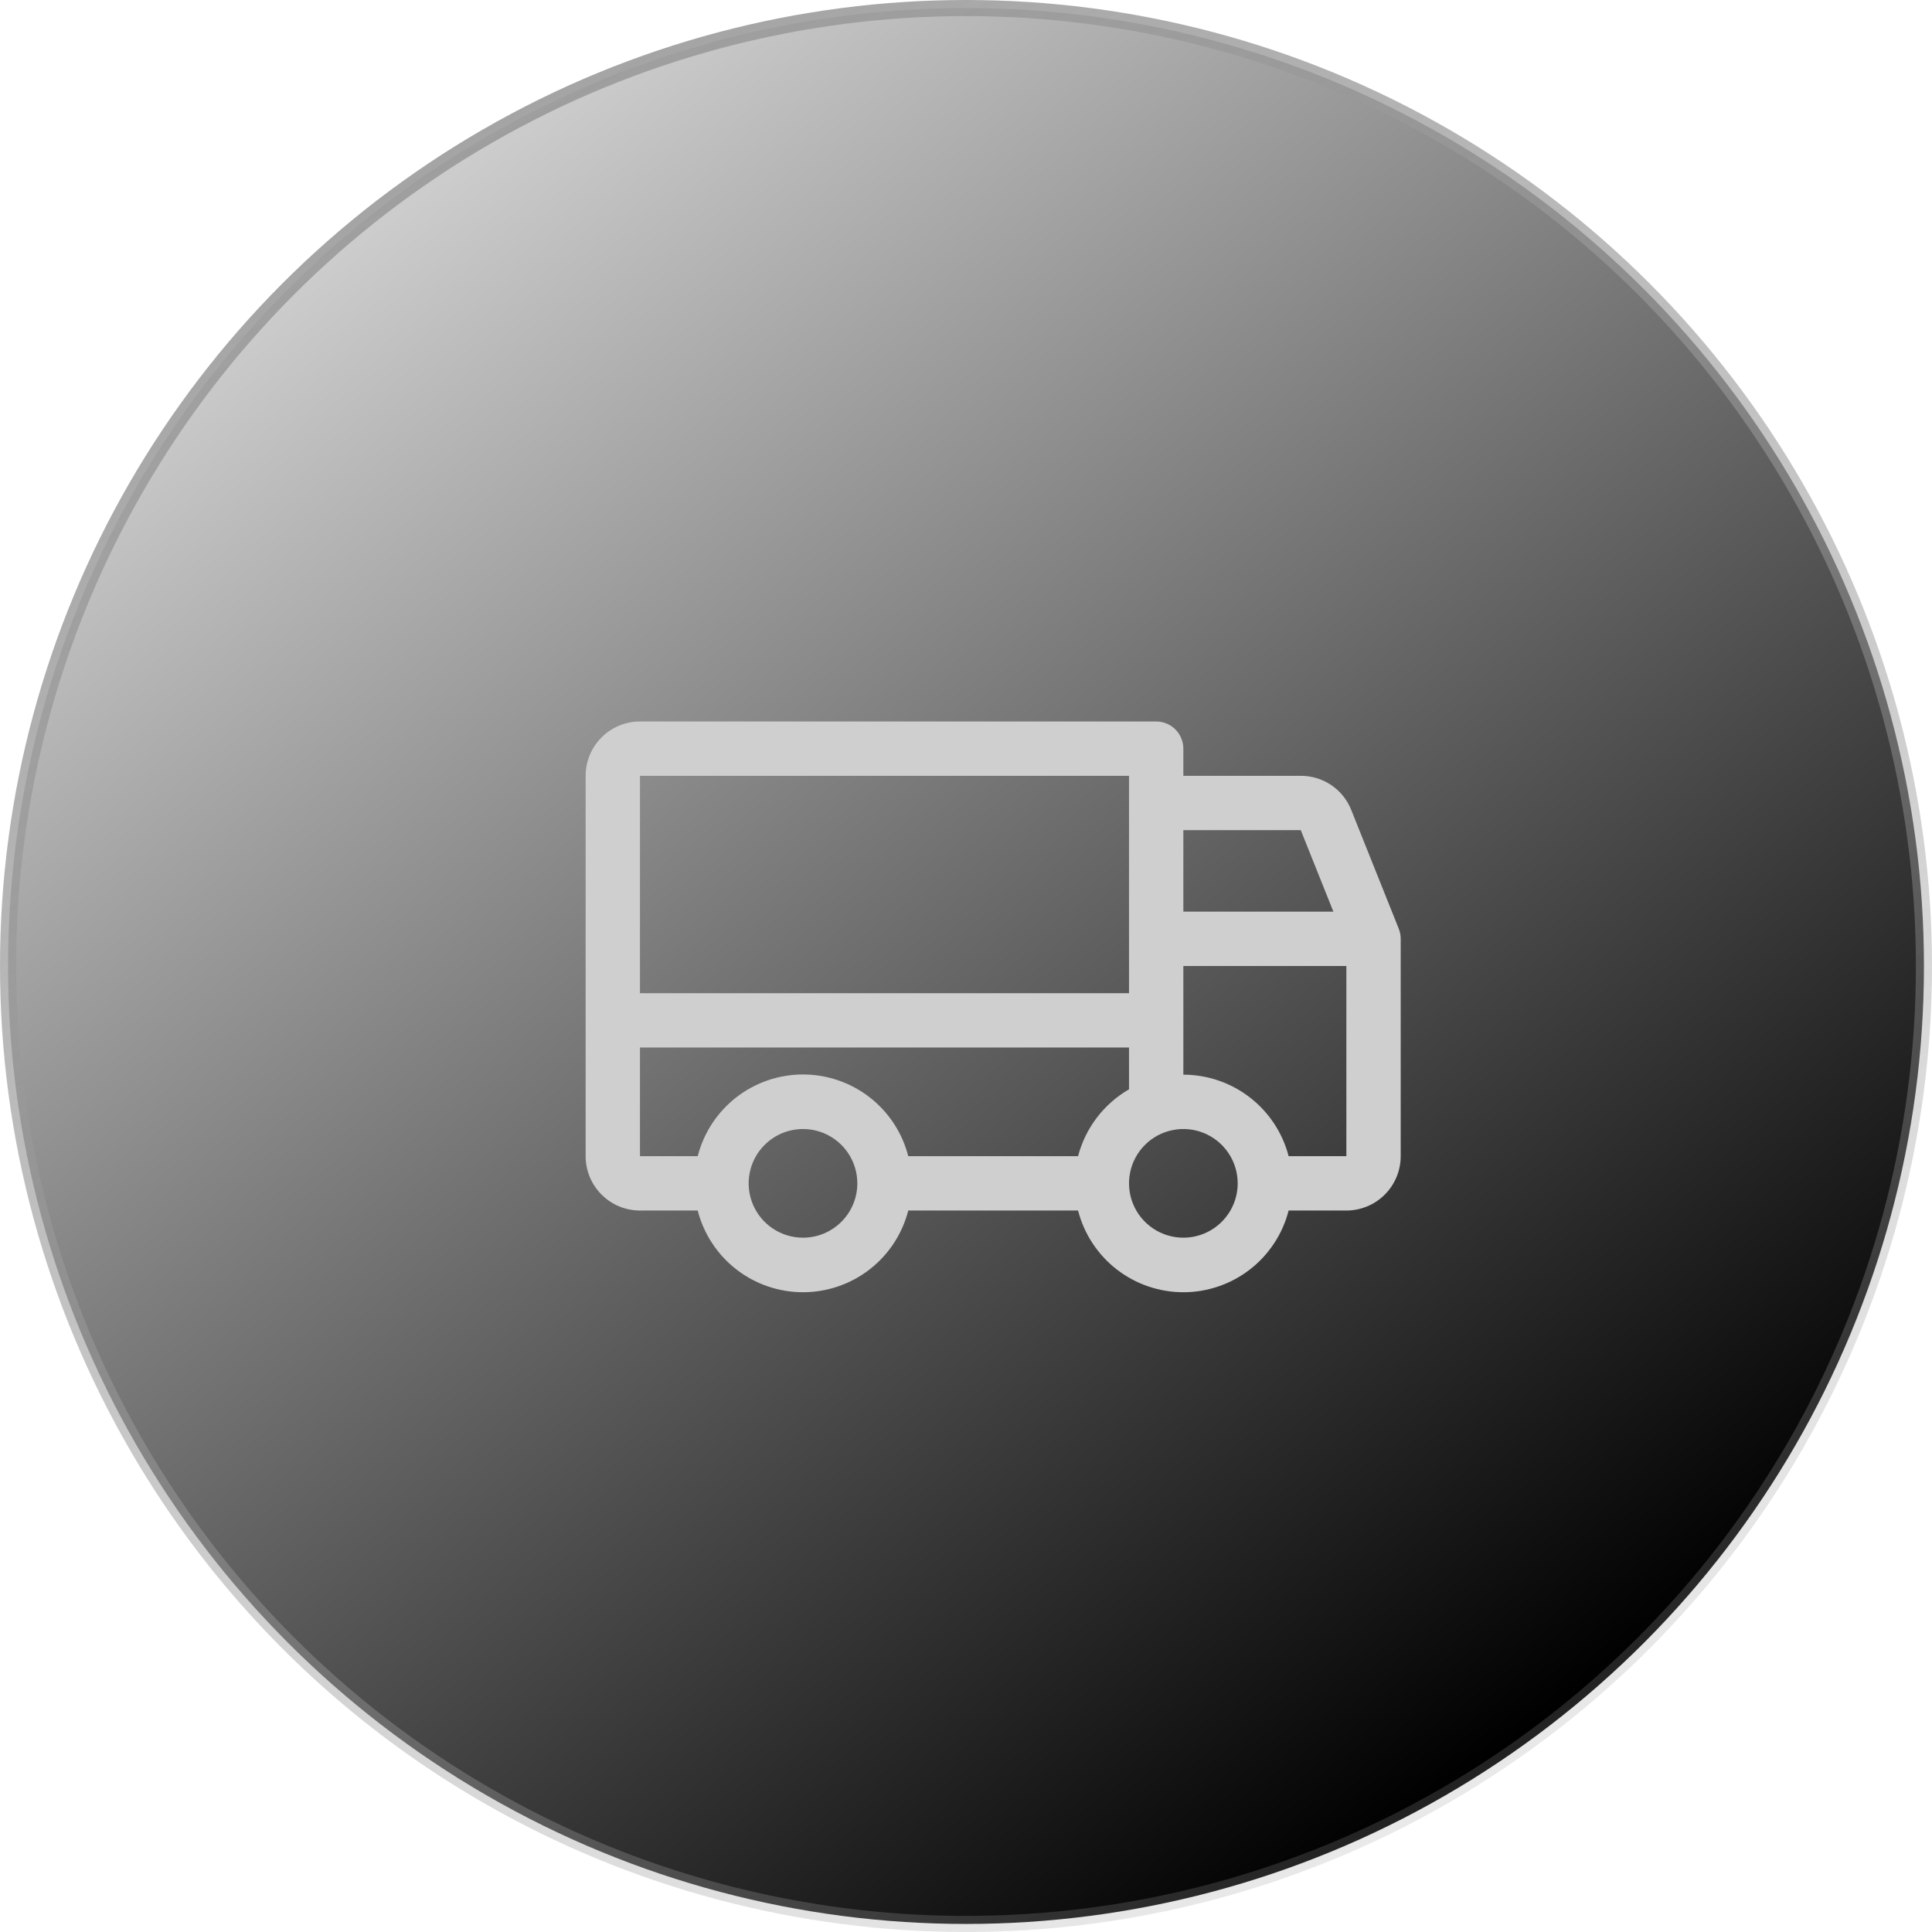
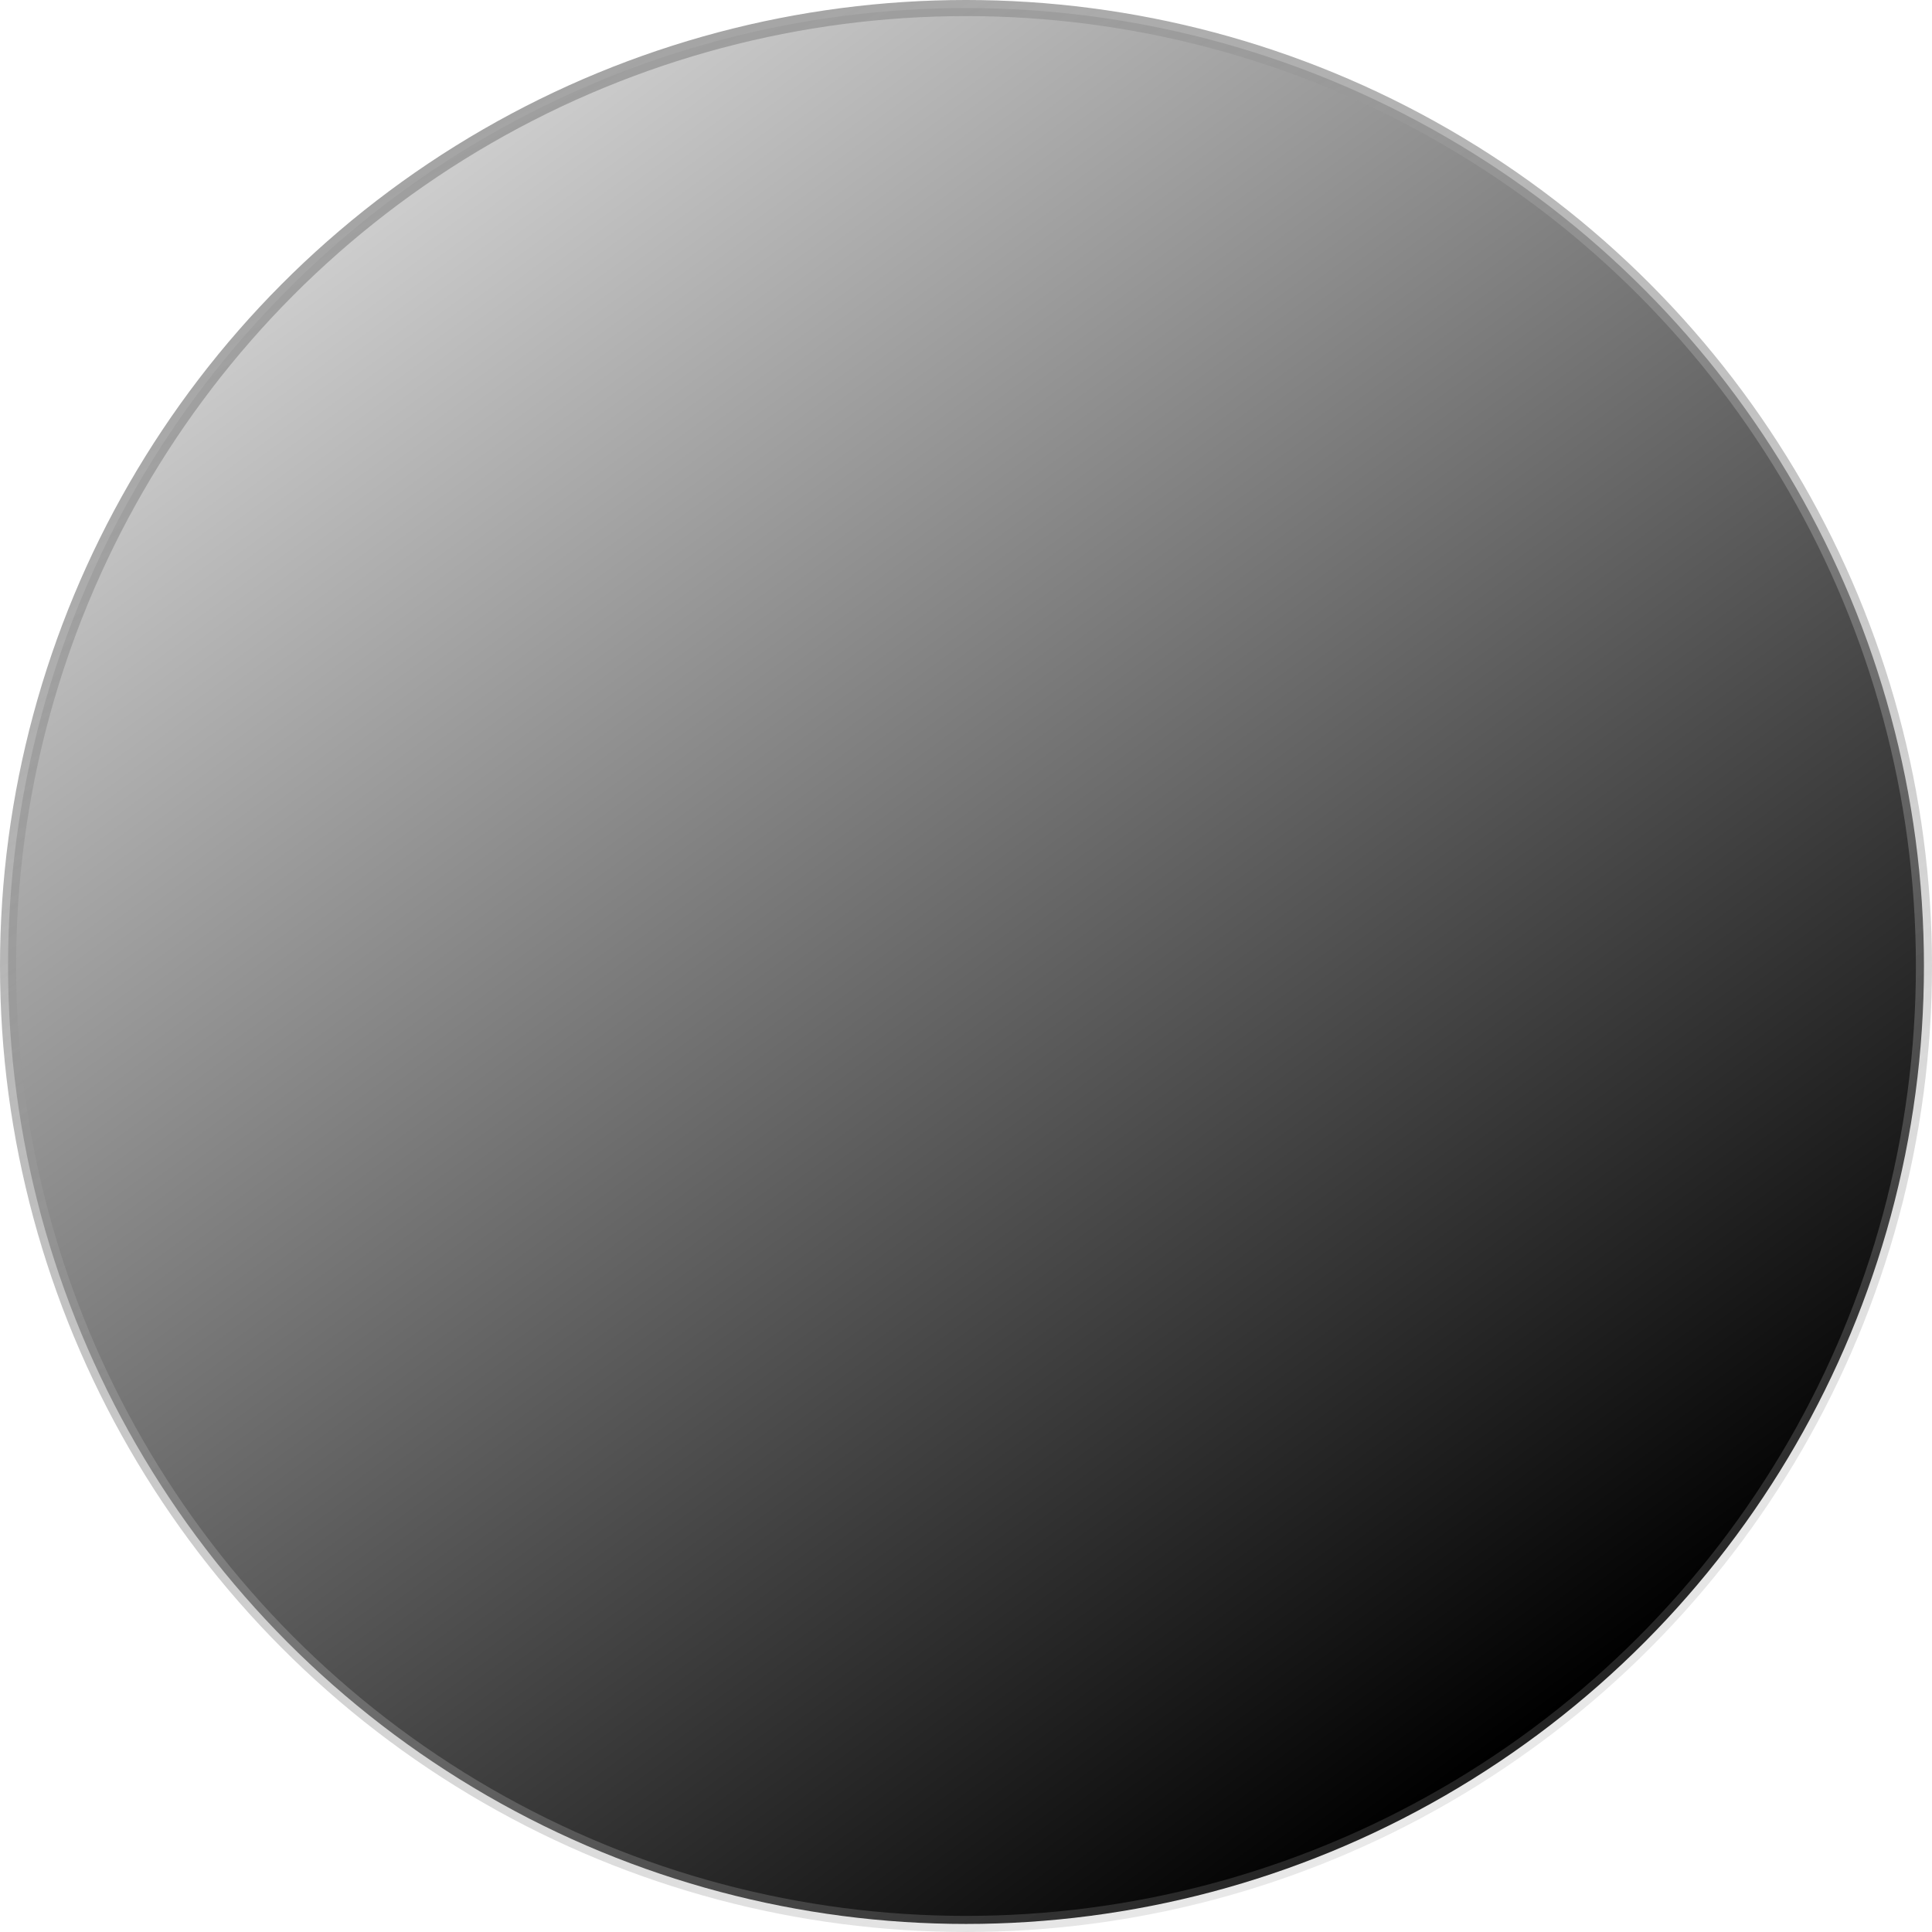
<svg xmlns="http://www.w3.org/2000/svg" fill="none" height="120" viewBox="0 0 120 120" width="120">
  <circle cx="60" cy="60" fill="url(#paint0_linear_1123_1665)" r="59.5" stroke="url(#paint1_linear_1123_1665)" />
  <g clip-path="url(#clip0_1123_1665)">
-     <path d="M86.878 57.68L83.924 50.297C83.674 49.672 83.242 49.137 82.684 48.761C82.125 48.385 81.467 48.185 80.794 48.188H73.5V46.5C73.5 46.052 73.322 45.623 73.006 45.307C72.689 44.99 72.26 44.812 71.812 44.812H39.75C38.855 44.812 37.996 45.168 37.364 45.801C36.731 46.434 36.375 47.292 36.375 48.188V71.812C36.375 72.708 36.731 73.566 37.364 74.199C37.996 74.832 38.855 75.188 39.75 75.188H43.336C43.708 76.639 44.552 77.926 45.736 78.845C46.92 79.764 48.376 80.263 49.875 80.263C51.374 80.263 52.83 79.764 54.014 78.845C55.198 77.926 56.042 76.639 56.414 75.188H66.961C67.333 76.639 68.177 77.926 69.361 78.845C70.545 79.764 72.001 80.263 73.5 80.263C74.999 80.263 76.455 79.764 77.639 78.845C78.823 77.926 79.667 76.639 80.039 75.188H83.625C84.52 75.188 85.379 74.832 86.011 74.199C86.644 73.566 87 72.708 87 71.812V58.312C87.001 58.096 86.959 57.881 86.878 57.68ZM73.5 51.562H80.794L82.819 56.625H73.5V51.562ZM39.75 48.188H70.125V61.688H39.75V48.188ZM49.875 76.875C49.208 76.875 48.555 76.677 48 76.306C47.445 75.935 47.012 75.408 46.757 74.792C46.502 74.175 46.435 73.496 46.565 72.842C46.695 72.187 47.017 71.585 47.489 71.114C47.961 70.641 48.562 70.32 49.217 70.19C49.871 70.06 50.55 70.126 51.167 70.382C51.783 70.637 52.31 71.07 52.681 71.625C53.052 72.18 53.25 72.832 53.25 73.5C53.25 74.395 52.894 75.254 52.261 75.886C51.629 76.519 50.77 76.875 49.875 76.875ZM66.961 71.812H56.414C56.042 70.361 55.198 69.074 54.014 68.155C52.83 67.236 51.374 66.737 49.875 66.737C48.376 66.737 46.92 67.236 45.736 68.155C44.552 69.074 43.708 70.361 43.336 71.812H39.75V65.062H70.125V67.659C69.349 68.108 68.67 68.706 68.127 69.419C67.584 70.132 67.187 70.945 66.961 71.812ZM73.5 76.875C72.832 76.875 72.18 76.677 71.625 76.306C71.07 75.935 70.637 75.408 70.382 74.792C70.126 74.175 70.06 73.496 70.19 72.842C70.32 72.187 70.641 71.585 71.114 71.114C71.585 70.641 72.187 70.32 72.842 70.19C73.496 70.06 74.175 70.126 74.792 70.382C75.408 70.637 75.935 71.07 76.306 71.625C76.677 72.18 76.875 72.832 76.875 73.5C76.875 74.395 76.519 75.254 75.886 75.886C75.254 76.519 74.395 76.875 73.5 76.875ZM83.625 71.812H80.039C79.663 70.364 78.817 69.081 77.633 68.165C76.45 67.249 74.996 66.751 73.5 66.75V60H83.625V71.812Z" fill="#CFCFCF" />
-   </g>
+     </g>
  <defs>
    <linearGradient gradientUnits="userSpaceOnUse" id="paint0_linear_1123_1665" x1="22.2" x2="91.8" y1="15" y2="109.8">
      <stop stop-opacity="0.2" />
      <stop offset="1" />
    </linearGradient>
    <linearGradient gradientUnits="userSpaceOnUse" id="paint1_linear_1123_1665" x1="3.191" x2="78.877" y1="-3.62698e-07" y2="141.929">
      <stop stop-color="#999999" />
      <stop offset="1" stop-color="#999999" stop-opacity="0.1" />
      <stop stop-color="#666666" />
    </linearGradient>
    <clipPath id="clip0_1123_1665">
      <rect fill="white" height="54" transform="translate(33 33)" width="54" />
    </clipPath>
  </defs>
</svg>